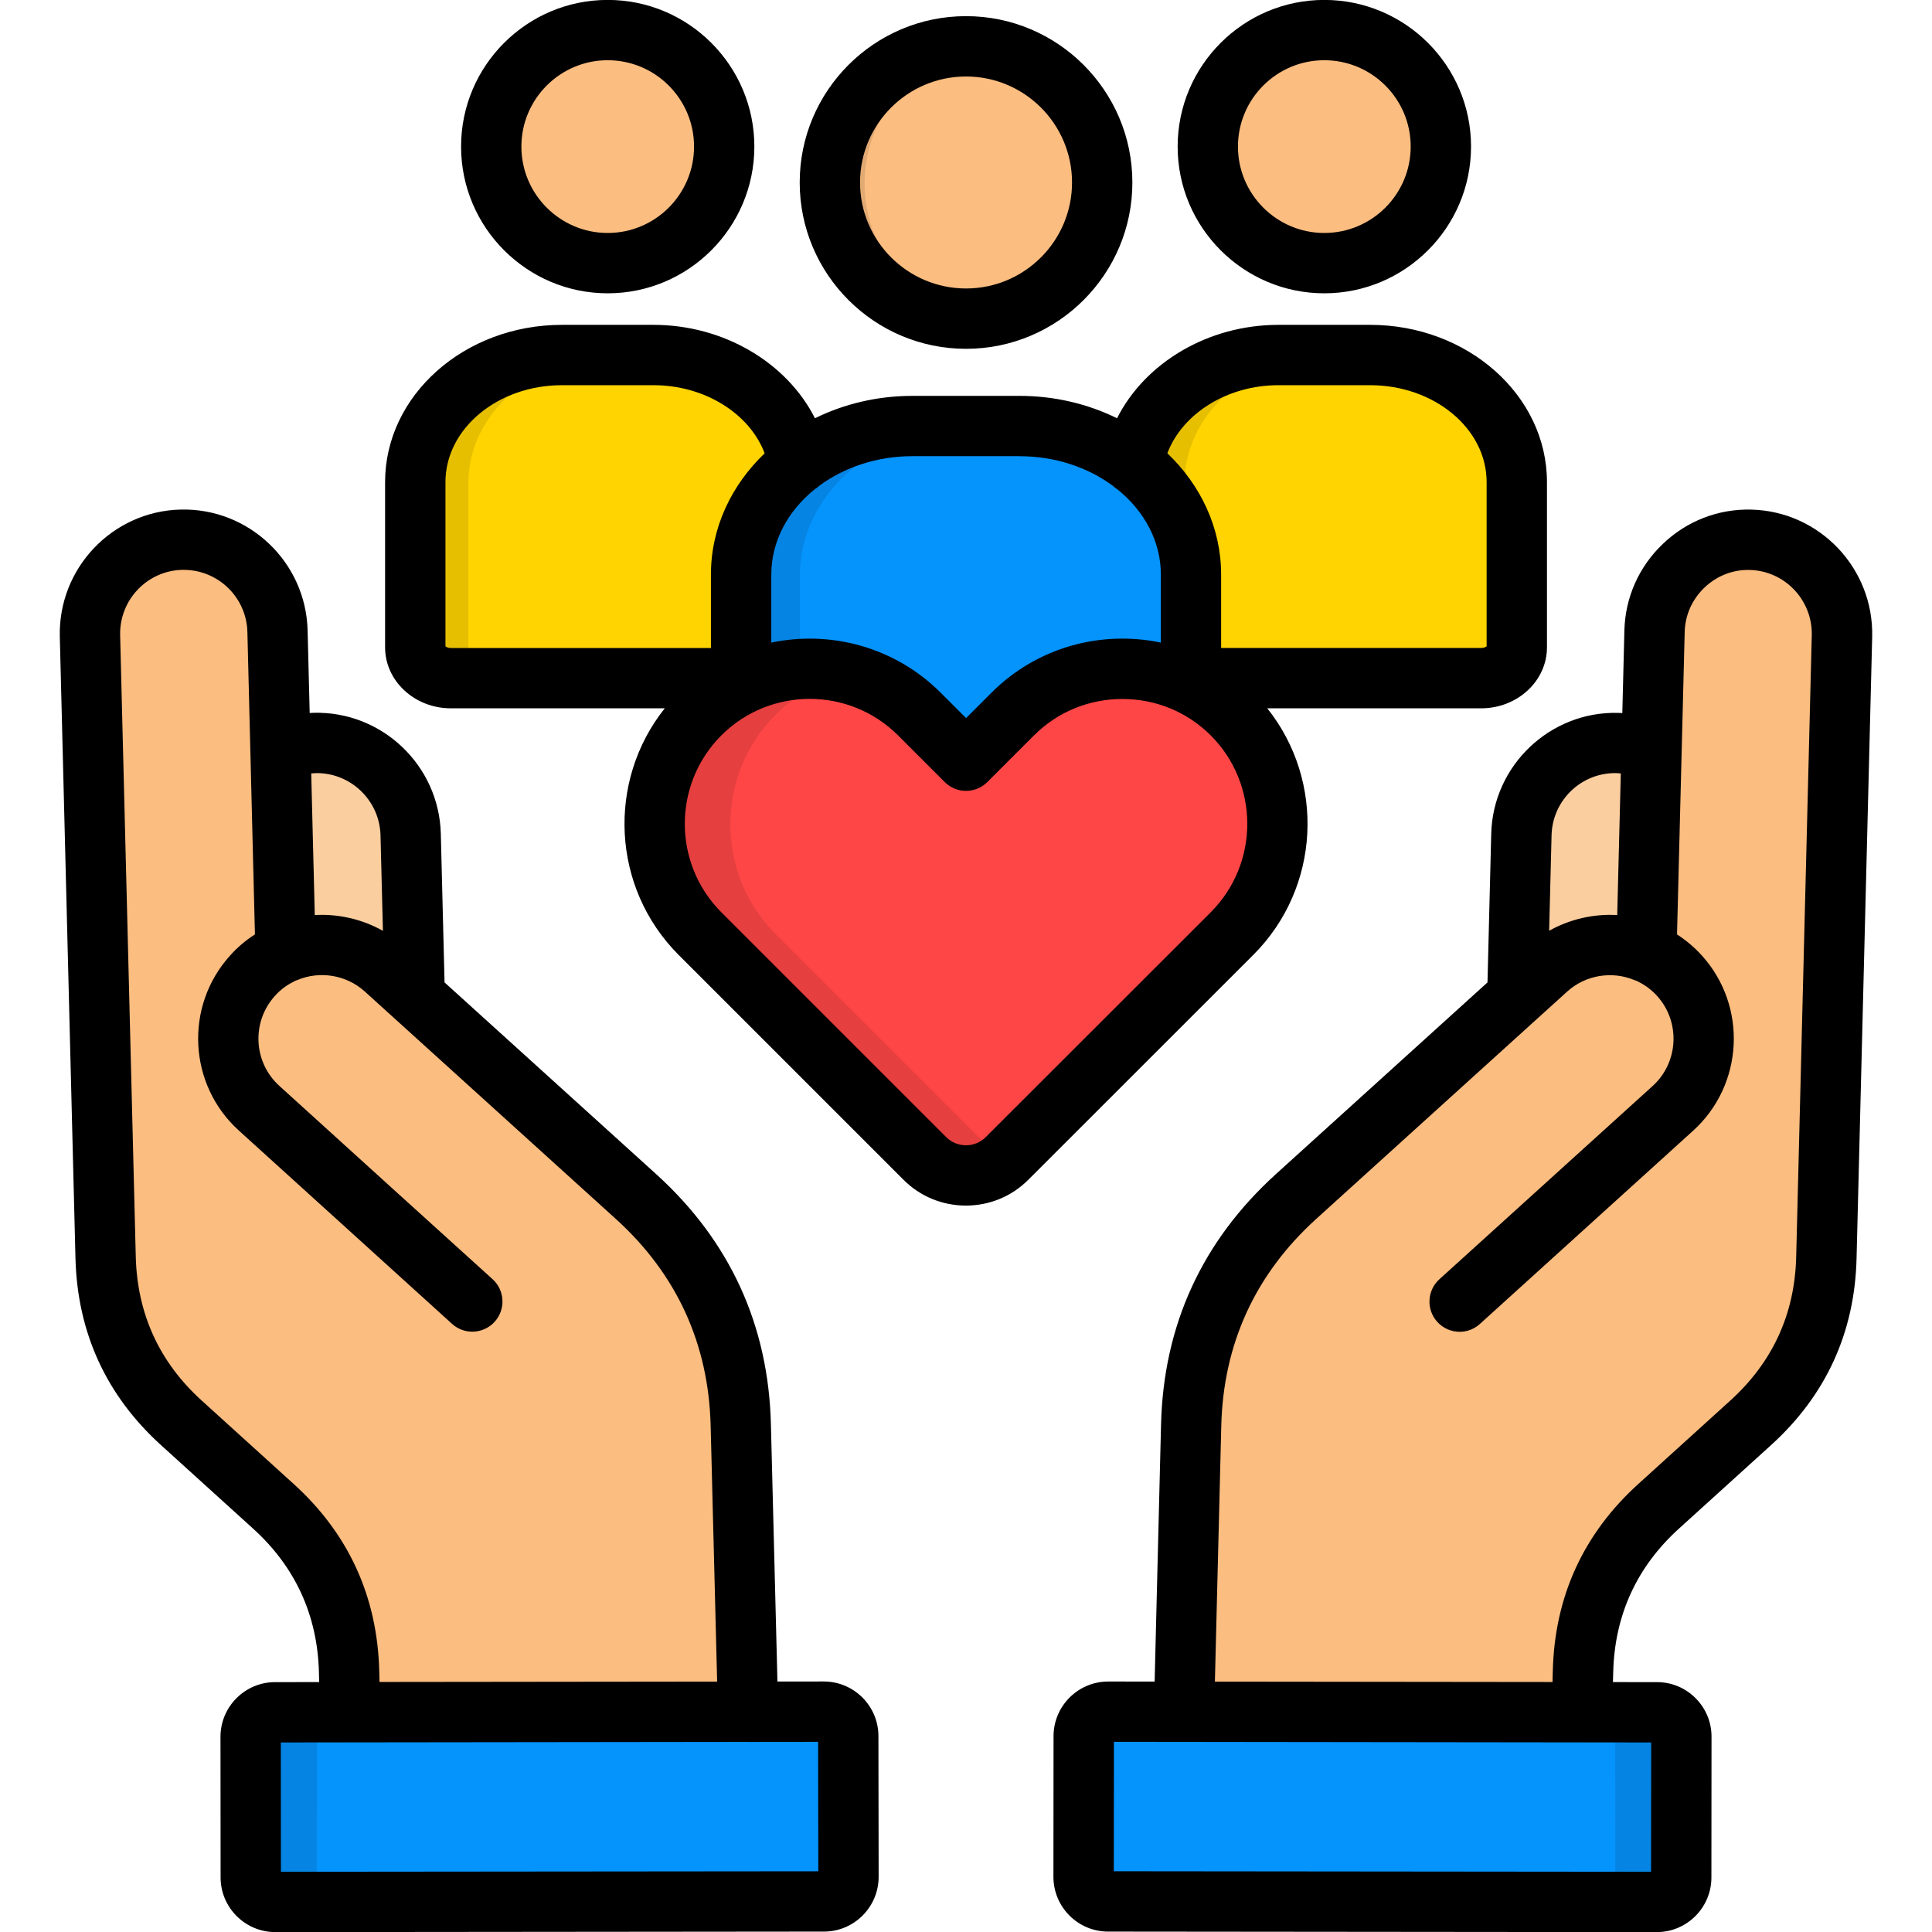
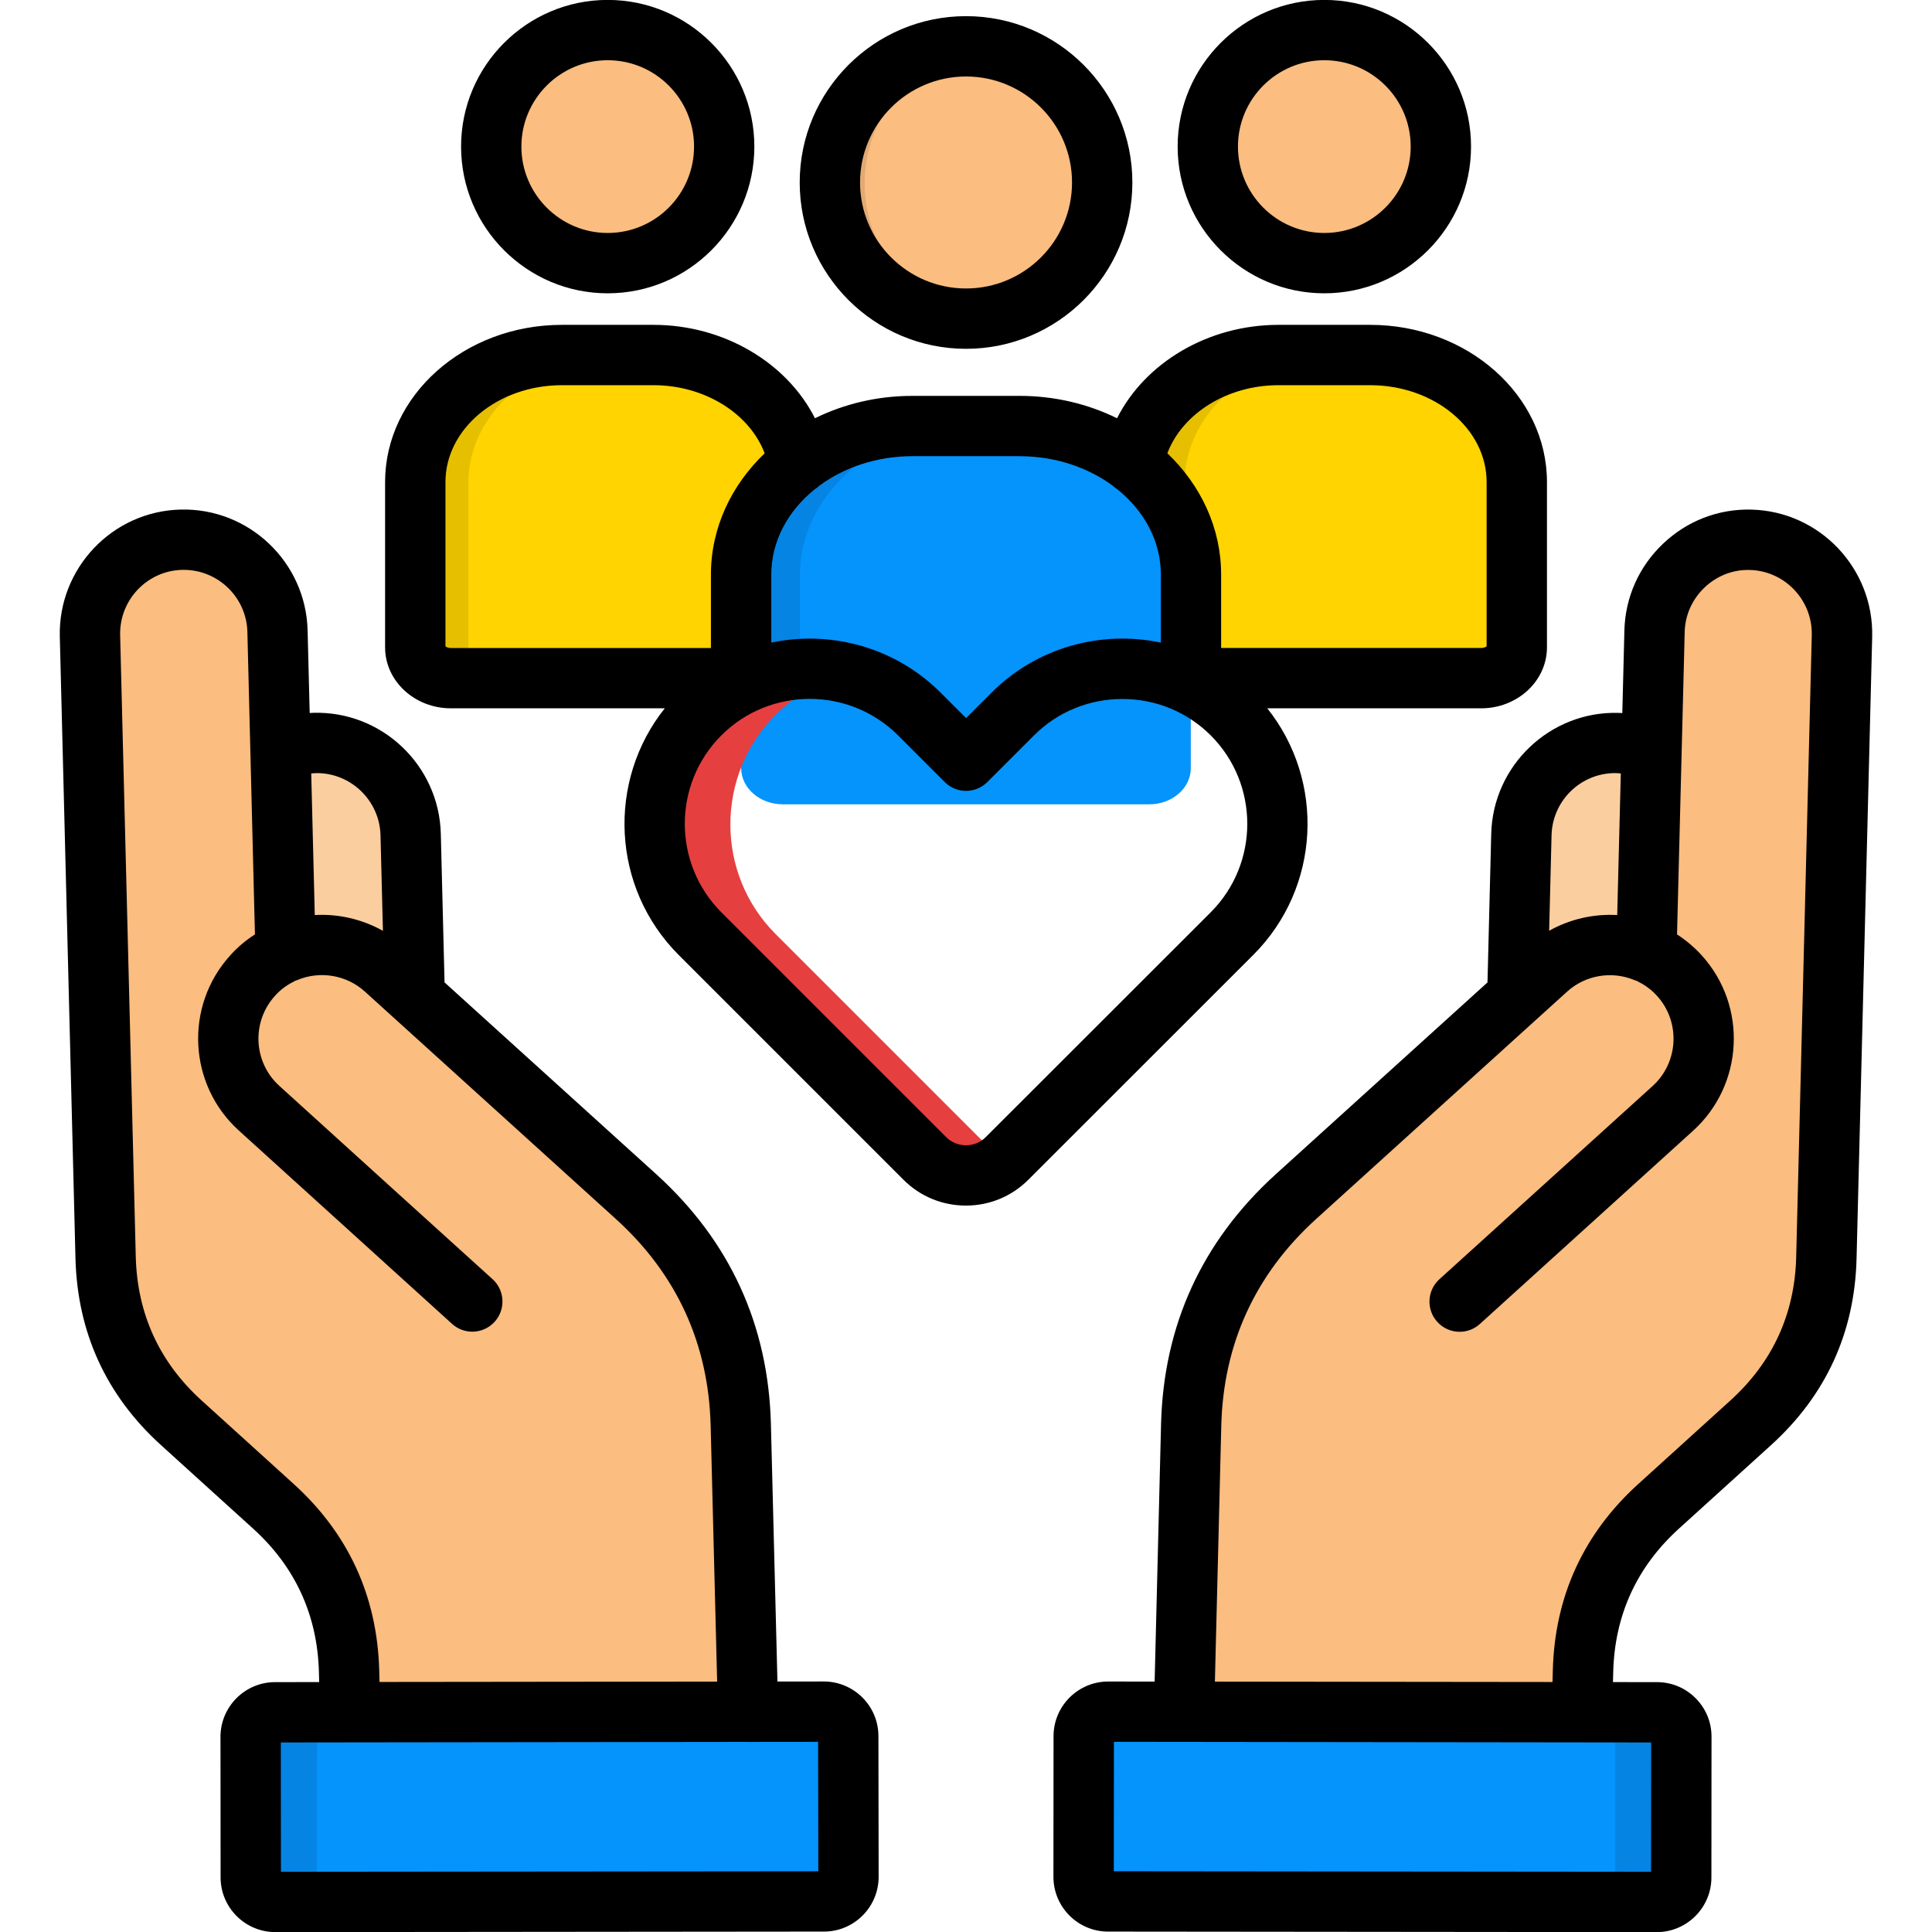
<svg xmlns="http://www.w3.org/2000/svg" id="Layer_1" viewBox="0 0 512 512">
  <g clip-rule="evenodd" fill-rule="evenodd">
    <path d="m309.37 179.9h83.06c5.19 0 9.42-3.68 9.42-8.18v-43.74c0-18.51-17.46-33.67-38.83-33.67h-24.27c-21.34 0-38.83 15.16-38.83 33.67v43.74c0 4.5 4.26 8.18 9.45 8.18z" fill="#ffd400" />
    <path d="m309.37 179.9h13.98c-5.19 0-9.42-3.68-9.42-8.18v-43.74c0-18.51 17.46-33.67 38.83-33.67h-14c-21.34 0-38.83 15.16-38.83 33.67v43.74c-.01 4.5 4.25 8.18 9.44 8.18z" fill="#e6bf00" />
    <path d="m61.27 301.21-2-78.67c-.33-13.67 10.54-25.15 24.22-25.48 13.65-.36 25.1 10.54 25.43 24.22l2.17 85.23z" fill="#fbce9f" />
    <path d="m28.15 333.34-4.15-164.62c-.33-13.67 10.54-25.15 24.19-25.48 13.67-.36 25.13 10.54 25.45 24.22l2.14 85.01c8.62-3.6 18.95-2.2 26.31 4.48 22.19 20.1 44.37 40.2 66.53 60.3 17.77 16.09 27.13 36.49 27.73 60.47l2.5 99.87-105.33 2.61-.93-37.23c-.44-17.35-7.19-32.13-20.07-43.8l-24.3-22.02c-12.84-11.66-19.63-26.46-20.07-43.81z" fill="#fbbd80" />
    <path d="m218.39 503.84-145.31.16c-3.57 0-6.48-2.91-6.48-6.48l-.06-37.26c0-3.57 2.94-6.51 6.51-6.51l145.29-.14c3.57-.03 6.48 2.91 6.51 6.48l.03 37.26c-.01 3.57-2.92 6.49-6.49 6.49z" fill="#0593fc" />
    <path d="m73.02 503.84h17.38c-3.57 0-6.48-2.91-6.48-6.48l.05-37.26c0-3.4 2.66-6.23 5.99-6.48h-16.88c-3.57-.03-6.48 2.91-6.48 6.48l-.06 37.26c0 3.56 2.91 6.48 6.48 6.48z" fill="#0584e3" />
    <path d="m450.76 301.21 1.98-78.67c.33-13.67-10.54-25.15-24.19-25.48-13.65-.36-25.13 10.54-25.46 24.22l-2.14 85.23z" fill="#fbce9f" />
    <path d="m483.84 333.34 4.15-164.62c.36-13.67-10.54-25.15-24.19-25.48-13.65-.36-25.1 10.54-25.45 24.22l-2.14 85.01c-8.62-3.6-18.95-2.2-26.31 4.48-22.19 20.1-44.35 40.2-66.53 60.3-17.77 16.09-27.1 36.49-27.71 60.47l-2.53 99.87 105.33 2.61.93-37.23c.44-17.35 7.22-32.13 20.07-43.8l24.3-22.02c12.89-11.66 19.64-26.46 20.08-43.81z" fill="#fbbd80" />
    <path d="m293.63 503.84 145.29.16c3.57 0 6.48-2.91 6.51-6.48l.03-37.26c0-3.57-2.91-6.51-6.48-6.51l-145.32-.14c-3.57-.03-6.48 2.91-6.48 6.48l-.05 37.26c-.01 3.57 2.93 6.49 6.5 6.49z" fill="#0593fc" />
    <path d="m438.98 503.84h-17.38c3.57 0 6.48-2.91 6.48-6.48l-.03-37.26c0-3.4-2.66-6.23-6.01-6.48h16.89c3.57-.03 6.48 2.91 6.51 6.48l.03 37.26c-.01 3.56-2.92 6.48-6.49 6.48z" fill="#0584e3" />
    <path d="m350.89 69.98c17 0 30.86-13.87 30.86-30.86s-13.87-30.87-30.86-30.87c-17 0-30.84 13.87-30.84 30.86s13.84 30.87 30.84 30.87z" fill="#fbbd80" />
    <path d="m161.11 69.98c17 0 30.86-13.87 30.86-30.86s-13.86-30.87-30.86-30.87-30.86 13.87-30.86 30.86 13.87 30.87 30.86 30.87z" fill="#fbbd80" />
    <path d="m119.57 179.9h83.09c5.19 0 9.42-3.68 9.42-8.18v-43.74c0-18.51-17.46-33.67-38.83-33.67h-24.27c-21.36 0-38.83 15.16-38.83 33.67v43.74c0 4.5 4.23 8.18 9.42 8.18z" fill="#ffd400" />
    <path d="m256.01 84.67c19.85 0 36.05-16.2 36.05-36.05s-16.2-36.05-36.05-36.05c-19.88 0-36.08 16.2-36.08 36.05s16.2 36.05 36.08 36.05z" fill="#fbbd80" />
    <path d="m207.46 213.15h97.1c6.07 0 11.01-4.28 11.01-9.56v-51.13c0-21.64-20.43-39.35-45.39-39.35h-28.37c-24.96 0-45.39 17.71-45.39 39.35v51.13c.01 5.28 4.98 9.56 11.04 9.56z" fill="#0593fc" />
-     <path d="m243.66 189.42 12.36 12.33 12.33-12.33c15.98-15.98 42.15-15.98 58.1 0 15.98 15.98 15.98 42.12 0 58.1l-59.56 59.56c-5.99 5.99-15.79 5.99-21.78 0l-59.56-59.56c-15.98-15.98-15.98-42.12 0-58.1s42.12-15.98 58.11 0z" fill="#ff4646" />
    <path d="m266.01 307.91c-6.04 5.16-15.19 4.89-20.9-.82l-59.56-59.56c-15.98-15.98-15.98-42.12 0-58.1 10.54-10.54 25.48-14.14 39.05-10.76-7 1.73-13.62 5.33-19.06 10.76-15.98 15.98-15.98 42.12 0 58.1l59.56 59.56c.28.27.58.55.91.82z" fill="#e63f3f" />
    <path d="m211.97 177.51v-25.04c0-21.64 20.43-39.35 45.39-39.35h-15.54c-24.96 0-45.39 17.71-45.39 39.35v29.16c4.91-2.39 10.21-3.77 15.54-4.12z" fill="#0584e3" />
    <path d="m119.57 179.9h14c-5.19 0-9.45-3.68-9.45-8.18v-43.74c0-18.51 17.49-33.67 38.86-33.67h-14c-21.36 0-38.83 15.16-38.83 33.67v43.74c0 4.5 4.23 8.18 9.42 8.18z" fill="#e6bf00" />
    <g fill="#e2aa73">
      <path d="m256.01 12.56c1.54 0 3.08.08 4.59.27-17.74 2.25-31.47 17.41-31.47 35.78s13.73 33.53 31.47 35.78c-1.51.19-3.05.27-4.59.27-19.94 0-36.08-16.15-36.08-36.05s16.15-36.05 36.08-36.05z" />
      <path d="m161.22 8c1.35 0 2.66.08 3.95.25-15.23 1.95-27.01 14.96-27.01 30.75 0 15.76 11.78 28.78 27.02 30.73-1.29.16-2.61.25-3.95.25-17.11 0-30.97-13.87-30.97-30.97-.01-17.12 13.86-31.01 30.96-31.01z" />
      <path d="m351.02 8c1.32 0 2.64.08 3.95.25-15.26 1.95-27.04 14.96-27.04 30.75 0 15.76 11.78 28.78 27.05 30.73-1.32.16-2.64.25-3.95.25-17.11 0-30.97-13.87-30.97-30.97-.01-17.12 13.86-31.01 30.96-31.01z" />
    </g>
  </g>
  <path d="m218.3 445.61-12.27.01-1.73-68.16c-.65-26.28-10.86-48.56-30.35-66.25-11.1-10.05-22.19-20.1-33.29-30.16-7.61-6.9-15.23-13.8-22.85-20.7l-.99-39.44c-.49-18.1-15.6-32.47-33.69-32.01-.35.01-.71.03-1.06.05l-.55-21.88c-.45-18.11-15.56-32.49-33.67-32.03-18.09.45-32.45 15.57-32 33.7l4.15 164.74c.51 19.69 8.16 36.36 22.72 49.54l24.33 22.06c11.2 10.14 17.08 22.96 17.47 38.09l.06 2.6-11.66.01c-7.99 0-14.49 6.5-14.49 14.49l.03 37.27c0 7.99 6.51 14.49 14.52 14.49l145.39-.14c7.98 0 14.48-6.51 14.48-14.53l-.06-37.26c.01-7.99-6.49-14.49-14.49-14.49zm-134.75-240.72c9.26-.24 17.04 7.15 17.29 16.45l.64 25.34c-5.51-3.09-11.8-4.54-18.06-4.18l-.94-37.53c.36-.04.71-.07 1.07-.08zm16.95 237.87c-.51-19.69-8.16-36.36-22.72-49.54l-24.33-22.06c-11.2-10.14-17.08-22.96-17.47-38.1l-4.14-164.72c-.23-9.32 7.13-17.09 16.42-17.32h.43c9.11 0 16.64 7.29 16.87 16.45l2 80.16c-2.46 1.57-4.66 3.44-6.57 5.58-12.16 13.43-11.12 34.25 2.31 46.4 18.83 17.1 37.65 34.16 56.5 51.23 1.53 1.39 3.45 2.07 5.36 2.07 2.18 0 4.35-.89 5.93-2.63 2.96-3.27 2.71-8.33-.56-11.29-18.85-17.06-37.67-34.12-56.5-51.22-6.9-6.25-7.44-16.94-1.15-23.88 1.35-1.51 2.99-2.76 4.87-3.7.16-.08.31-.17.47-.26.19-.06.38-.12.56-.2 6.02-2.54 13.04-1.35 17.87 3.01 11.1 10.05 22.19 20.1 33.29 30.16s22.2 20.11 33.29 30.16c16.12 14.63 24.56 33.06 25.1 54.8l1.72 67.78-89.47.1zm-26.05 53.28-.03-34.27 123.7-.15c.04 0 .07.01.11.01h.21.04l18.33-.02.05 34.3zm389.68-360.99c-8.79-.22-17.07 3-23.44 9.07-6.37 6.06-9.99 14.22-10.21 22.96l-.55 21.89c-.36-.02-.73-.04-1.09-.05-18.05-.46-33.19 13.92-33.65 32.03l-.99 39.4c-7.63 6.91-15.25 13.81-22.87 20.72-11.1 10.05-22.19 20.11-33.3 30.17-19.48 17.71-29.69 39.99-30.34 66.23l-1.7 68.16-12.3-.01c-7.99 0-14.49 6.5-14.49 14.48l-.03 37.28c0 8 6.49 14.51 14.48 14.51l145.4.14c7.99 0 14.49-6.5 14.49-14.48l.03-37.22c.03-3.87-1.46-7.51-4.19-10.27-2.74-2.76-6.39-4.28-10.26-4.28l-11.67-.01.07-2.6c.37-15.13 6.24-27.95 17.45-38.1l24.32-22.05c14.6-13.21 22.24-29.89 22.72-49.55l4.14-164.72c.43-18.13-13.92-33.25-32.02-33.7zm-36.12 69.83c.14 0 .28 0 .42.01.37.01.73.05 1.1.08l-.95 37.53c-6.26-.36-12.54 1.08-18.04 4.16l.64-25.33c.23-9.15 7.74-16.45 16.83-16.45zm9.54 291.16-142.38-.14.03-34.3 18.36.02h.04.11l123.87.15zm38.46-162.96c-.37 15.12-6.25 27.93-17.48 38.1l-24.32 22.05c-14.58 13.2-22.21 29.87-22.7 49.54l-.08 2.98-89.47-.1 1.69-67.78c.54-21.71 8.99-40.15 25.1-54.79 11.1-10.05 22.2-20.11 33.29-30.16 11.1-10.05 22.19-20.11 33.29-30.15 4.83-4.37 11.85-5.55 17.87-3.01.21.09.42.15.63.22.14.08.28.17.43.24 1.85.92 3.5 2.18 4.9 3.73 6.23 6.9 5.69 17.6-1.19 23.85-18.85 17.09-37.67 34.15-56.52 51.22-3.27 2.96-3.52 8.02-.56 11.29 1.58 1.74 3.75 2.63 5.93 2.63 1.91 0 3.83-.68 5.36-2.07 18.85-17.07 37.68-34.13 56.53-51.23 13.39-12.16 14.44-32.97 2.32-46.4-1.96-2.17-4.18-4.04-6.6-5.6l1.23-48.54c0-.1.01-.19.01-.29l.79-31.32c.11-4.48 1.98-8.66 5.25-11.78s7.53-4.79 12.01-4.66c9.28.23 16.65 8 16.42 17.32zm-125.06-255.35c21.44 0 38.89-17.45 38.89-38.89 0-21.43-17.45-38.86-38.89-38.86-21.43 0-38.86 17.43-38.86 38.86-.01 21.44 17.43 38.89 38.86 38.89zm0-61.77c12.63 0 22.9 10.26 22.9 22.88 0 12.63-10.27 22.9-22.9 22.9-12.61 0-22.88-10.27-22.88-22.9 0-12.62 10.26-22.88 22.88-22.88zm-189.9 61.77c21.43 0 38.86-17.45 38.86-38.89 0-21.43-17.43-38.86-38.86-38.86s-38.86 17.43-38.86 38.86c0 21.44 17.43 38.89 38.86 38.89zm0-61.77c12.61 0 22.88 10.26 22.88 22.88 0 12.63-10.26 22.9-22.88 22.9-12.61 0-22.88-10.27-22.88-22.9.01-12.62 10.27-22.88 22.88-22.88zm94.96 76.48c24.3 0 44.08-19.77 44.08-44.08s-19.77-44.08-44.08-44.08-44.08 19.77-44.08 44.08 19.78 44.08 44.08 44.08zm0-72.17c15.49 0 28.09 12.6 28.09 28.09s-12.6 28.09-28.09 28.09-28.09-12.6-28.09-28.09 12.6-28.09 28.09-28.09zm79.83 167.44h56.69c9.61 0 17.43-7.25 17.43-16.16v-43.79c0-22.98-21.02-41.67-46.86-41.67h-24.29c-18.72 0-35.39 10.09-42.78 24.75-7.67-3.77-16.47-5.93-25.85-5.93h-28.38c-9.37 0-18.17 2.16-25.83 5.93-7.41-14.66-24.08-24.75-42.8-24.75h-24.26c-25.84 0-46.86 18.69-46.86 41.67v43.79c0 8.91 7.82 16.16 17.43 16.16h56.69c-15.36 19.25-14.15 47.5 3.67 65.35l59.58 59.58c4.42 4.42 10.29 6.85 16.55 6.85s12.14-2.43 16.55-6.85l59.62-59.59c17.84-17.84 19.06-46.08 3.7-65.34zm2.97-85.63h24.29c17.02 0 30.87 11.52 30.87 25.68v43.51c-.19.17-.67.45-1.45.45h-68.91v-19.45c0-12.4-5.41-23.7-14.25-32.15 3.98-10.52 15.86-18.04 29.45-18.04zm-68.62 18.82c9.46 0 18.11 2.96 24.71 7.83.38.36.79.68 1.24.96 7.08 5.71 11.5 13.73 11.5 22.59v18.02c-15.71-3.31-32.74 1.11-44.91 13.29l-6.71 6.71-6.71-6.71c-12.18-12.17-29.2-16.59-44.91-13.29v-18.03c0-8.86 4.41-16.87 11.47-22.58.47-.29.91-.63 1.3-1 6.59-4.85 15.21-7.8 24.65-7.8h28.37zm-152.14 50.38v-43.52c0-14.16 13.85-25.68 30.87-25.68h24.26c13.59 0 25.47 7.52 29.46 18.05-8.83 8.45-14.24 19.75-14.24 32.15v19.45h-68.9c-.78 0-1.26-.28-1.45-.45zm202.81 70.48-59.62 59.58c-1.4 1.4-3.26 2.17-5.25 2.17s-3.85-.77-5.25-2.17l-59.58-59.58c-12.91-12.93-12.91-33.96 0-46.87 6.46-6.46 14.94-9.68 23.42-9.68s16.96 3.23 23.42 9.68l12.36 12.36c1.5 1.5 3.53 2.34 5.65 2.34s4.15-.84 5.65-2.34l12.36-12.36c6.22-6.22 14.54-9.65 23.42-9.65s17.19 3.43 23.42 9.65c12.91 12.91 12.91 33.94 0 46.87z" />
</svg>